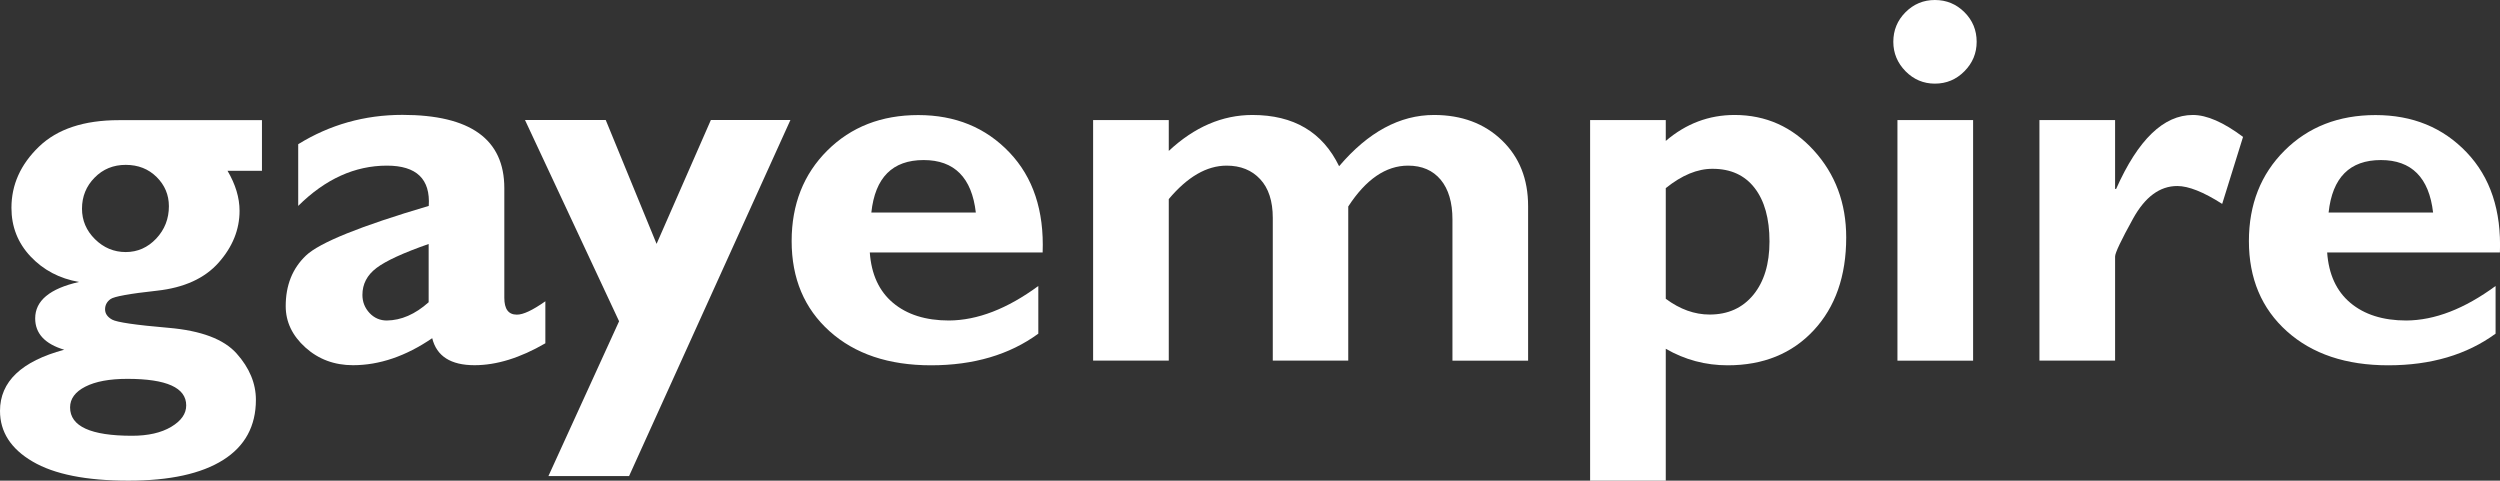
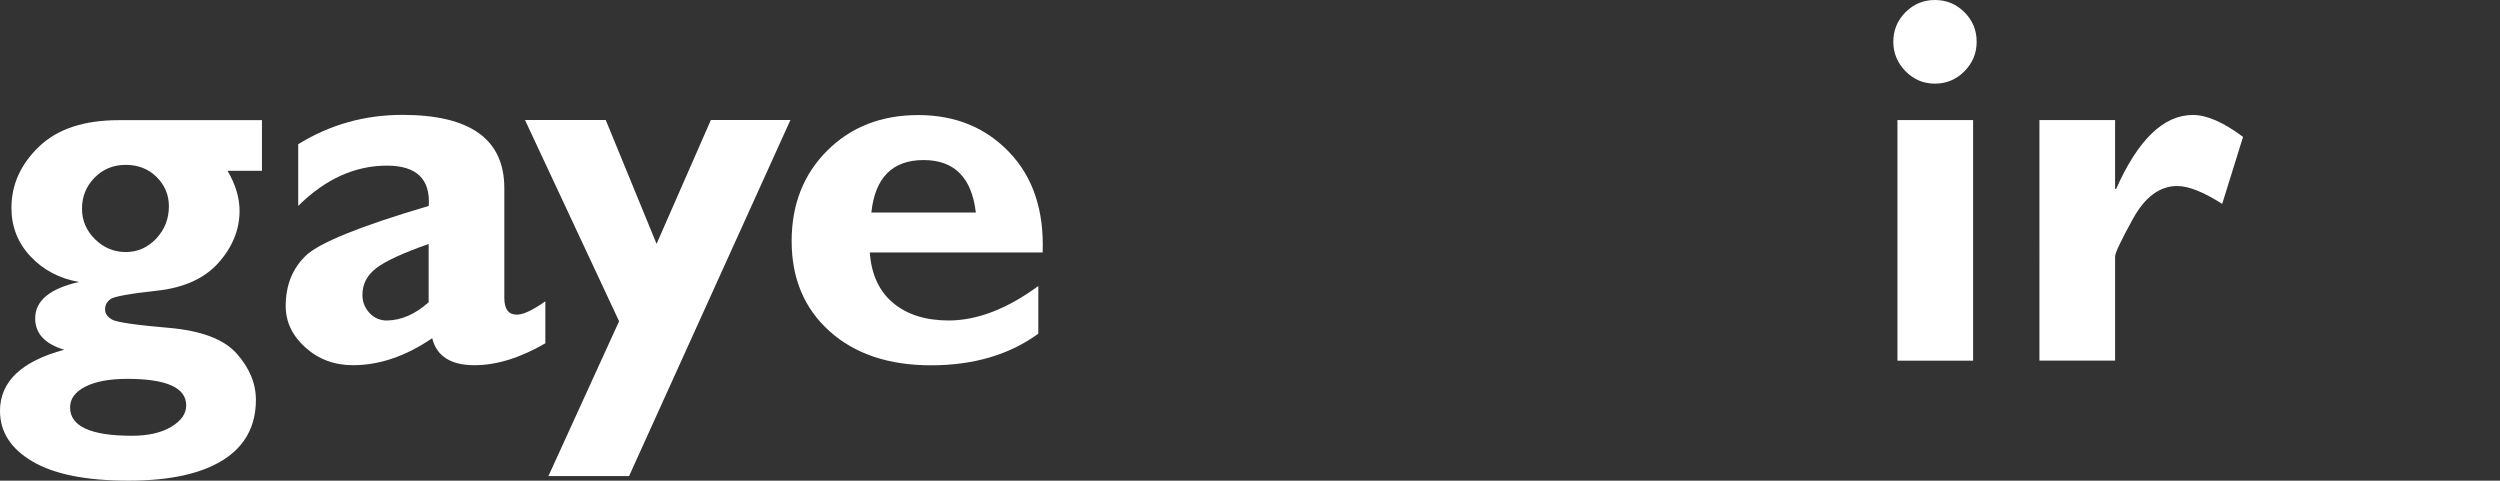
<svg xmlns="http://www.w3.org/2000/svg" version="1.1" id="Layer_1" x="0px" y="0px" width="260.06px" height="50px" viewBox="0 0 260.06 50" style="enable-background:new 0 0 260.06 50;" xml:space="preserve">
  <rect x="0" y="0" width="260.06" height="50" fill="#333333" stroke="none" />
  <style type="text/css">
	.st0{fill:#FFFFFF;}
</style>
  <g>
    <path class="st0" d="M27.25,12.49v5.28h-3.58c0.83,1.41,1.25,2.8,1.25,4.16c0,1.94-0.72,3.74-2.17,5.38   c-1.45,1.64-3.59,2.62-6.43,2.93c-2.84,0.31-4.45,0.6-4.82,0.87c-0.38,0.27-0.57,0.63-0.57,1.07c0,0.44,0.25,0.8,0.74,1.07   c0.49,0.27,2.44,0.56,5.85,0.85c3.4,0.29,5.77,1.18,7.1,2.68c1.33,1.49,2,3.1,2,4.81c0,2.74-1.14,4.83-3.41,6.26   C20.94,49.28,17.66,50,13.36,50c-4.38,0-7.71-0.66-9.97-1.99C1.13,46.69,0,44.93,0,42.74c0-3.04,2.23-5.16,6.68-6.36   c-2.01-0.6-3.02-1.69-3.02-3.26c0-1.84,1.52-3.1,4.56-3.79c-2.03-0.35-3.71-1.24-5.04-2.65c-1.33-1.41-1.99-3.1-1.99-5.06   c0-2.4,0.95-4.52,2.86-6.36c1.91-1.84,4.68-2.76,8.32-2.76H27.25z M13.73,45.33c1.68,0,3.04-0.31,4.08-0.93   c1.04-0.62,1.56-1.36,1.56-2.23c0-1.84-2.04-2.76-6.12-2.76c-1.86,0-3.31,0.27-4.37,0.81c-1.06,0.54-1.59,1.26-1.59,2.16   C7.29,44.35,9.44,45.33,13.73,45.33z M13.08,17.15c-1.29,0-2.37,0.44-3.24,1.33c-0.87,0.88-1.31,1.96-1.31,3.23   c0,1.22,0.45,2.28,1.35,3.17c0.9,0.89,1.97,1.34,3.2,1.34c1.23,0,2.29-0.47,3.17-1.4c0.88-0.94,1.32-2.06,1.32-3.37   c0-1.18-0.43-2.2-1.28-3.04C15.44,17.57,14.37,17.15,13.08,17.15z" />
    <path class="st0" d="M56.73,31.34v4.37c-2.62,1.52-5.07,2.28-7.37,2.28c-2.47,0-3.94-0.94-4.4-2.81c-2.74,1.87-5.49,2.81-8.24,2.81   c-1.94,0-3.6-0.62-4.96-1.85c-1.36-1.23-2.04-2.66-2.04-4.29c0-2.18,0.7-3.93,2.11-5.27c1.41-1.34,5.66-3.06,12.77-5.16   c0.18-2.79-1.27-4.19-4.35-4.19c-3.34,0-6.42,1.4-9.23,4.19v-6.42c3.29-2.03,6.9-3.05,10.84-3.05c7.07,0,10.6,2.54,10.6,7.62v11.41   c0,1.17,0.43,1.75,1.3,1.75C54.42,32.74,55.41,32.27,56.73,31.34z M44.59,31.44v-6.06c-2.63,0.92-4.44,1.75-5.42,2.49   c-0.98,0.74-1.47,1.67-1.47,2.81c0,0.73,0.25,1.35,0.74,1.88c0.49,0.52,1.1,0.78,1.8,0.78C41.73,33.32,43.18,32.7,44.59,31.44z" />
    <path class="st0" d="M82.22,12.49L65.44,49.52h-8.39l7.35-16.1l-9.79-20.94h8.4l5.29,12.89l5.65-12.89H82.22z" />
    <path class="st0" d="M108.01,29.75v4.96c-3,2.19-6.73,3.29-11.16,3.29c-4.4,0-7.92-1.18-10.55-3.54c-2.63-2.36-3.95-5.49-3.95-9.38   c0-3.82,1.24-6.96,3.71-9.42c2.47-2.46,5.63-3.69,9.46-3.69c3.85,0,7.01,1.29,9.48,3.88c2.47,2.59,3.62,6.06,3.46,10.41H90.48   c0.16,2.27,0.96,4.02,2.41,5.24c1.45,1.22,3.39,1.84,5.83,1.84C101.68,33.32,104.77,32.13,108.01,29.75z M90.64,22.11h10.87   c-0.42-3.64-2.24-5.46-5.43-5.46C92.84,16.65,91.03,18.47,90.64,22.11z" />
-     <path class="st0" d="M121.58,12.49v3.21c2.67-2.49,5.57-3.74,8.7-3.74c4.3,0,7.3,1.78,9.02,5.33c3.02-3.55,6.31-5.33,9.87-5.33   c2.88,0,5.24,0.88,7.06,2.63s2.73,4.03,2.73,6.85v16.08h-7.87V22.83c0-1.77-0.41-3.15-1.22-4.13c-0.82-0.98-1.95-1.47-3.4-1.47   c-2.3,0-4.38,1.42-6.22,4.25v16.03h-7.85V22.67c0-1.75-0.44-3.1-1.31-4.03c-0.87-0.94-2.04-1.41-3.49-1.41   c-2.07,0-4.07,1.16-6.02,3.48v16.8h-7.87V12.49H121.58z" />
-     <path class="st0" d="M173.28,12.49v2.17c2.1-1.8,4.49-2.7,7.16-2.7c3.25,0,6,1.23,8.24,3.69c2.24,2.46,3.37,5.48,3.37,9.05   c0,4.02-1.13,7.24-3.38,9.66c-2.25,2.42-5.24,3.64-8.95,3.64c-2.3,0-4.45-0.57-6.44-1.72V50h-7.87V12.49H173.28z M173.28,19.57   v11.51c1.48,1.1,3,1.64,4.56,1.64c1.91,0,3.42-0.68,4.55-2.05c1.12-1.37,1.68-3.22,1.68-5.55c0-2.39-0.52-4.24-1.55-5.57   c-1.03-1.33-2.49-1.99-4.36-1.99C176.58,17.55,174.96,18.22,173.28,19.57z" />
    <path class="st0" d="M196.95,4.35c0-1.2,0.42-2.23,1.27-3.08S200.09,0,201.27,0c1.2,0,2.23,0.42,3.08,1.27s1.27,1.87,1.27,3.08   c0,1.18-0.42,2.2-1.27,3.06c-0.85,0.86-1.87,1.29-3.08,1.29c-1.18,0-2.2-0.43-3.05-1.29C197.38,6.55,196.95,5.53,196.95,4.35z    M205.25,12.49v25.03h-7.87V12.49H205.25z" />
    <path class="st0" d="M220.02,12.49v7.16h0.11c2.28-5.13,4.94-7.69,7.98-7.69c1.45,0,3.19,0.76,5.22,2.28l-2.17,6.97   c-1.94-1.24-3.5-1.86-4.67-1.86c-1.82,0-3.35,1.13-4.6,3.39c-1.25,2.26-1.87,3.57-1.87,3.94v10.83h-7.87V12.49H220.02z" />
-     <path class="st0" d="M259.6,29.75v4.96c-3,2.19-6.73,3.29-11.16,3.29c-4.4,0-7.92-1.18-10.55-3.54c-2.63-2.36-3.95-5.49-3.95-9.38   c0-3.82,1.24-6.96,3.71-9.42c2.47-2.46,5.63-3.69,9.46-3.69c3.85,0,7.01,1.29,9.48,3.88c2.47,2.59,3.62,6.06,3.46,10.41h-17.97   c0.16,2.27,0.96,4.02,2.41,5.24c1.45,1.22,3.39,1.84,5.83,1.84C253.27,33.32,256.36,32.13,259.6,29.75z M242.23,22.11h10.87   c-0.42-3.64-2.24-5.46-5.43-5.46C244.43,16.65,242.62,18.47,242.23,22.11z" />
  </g>
</svg>